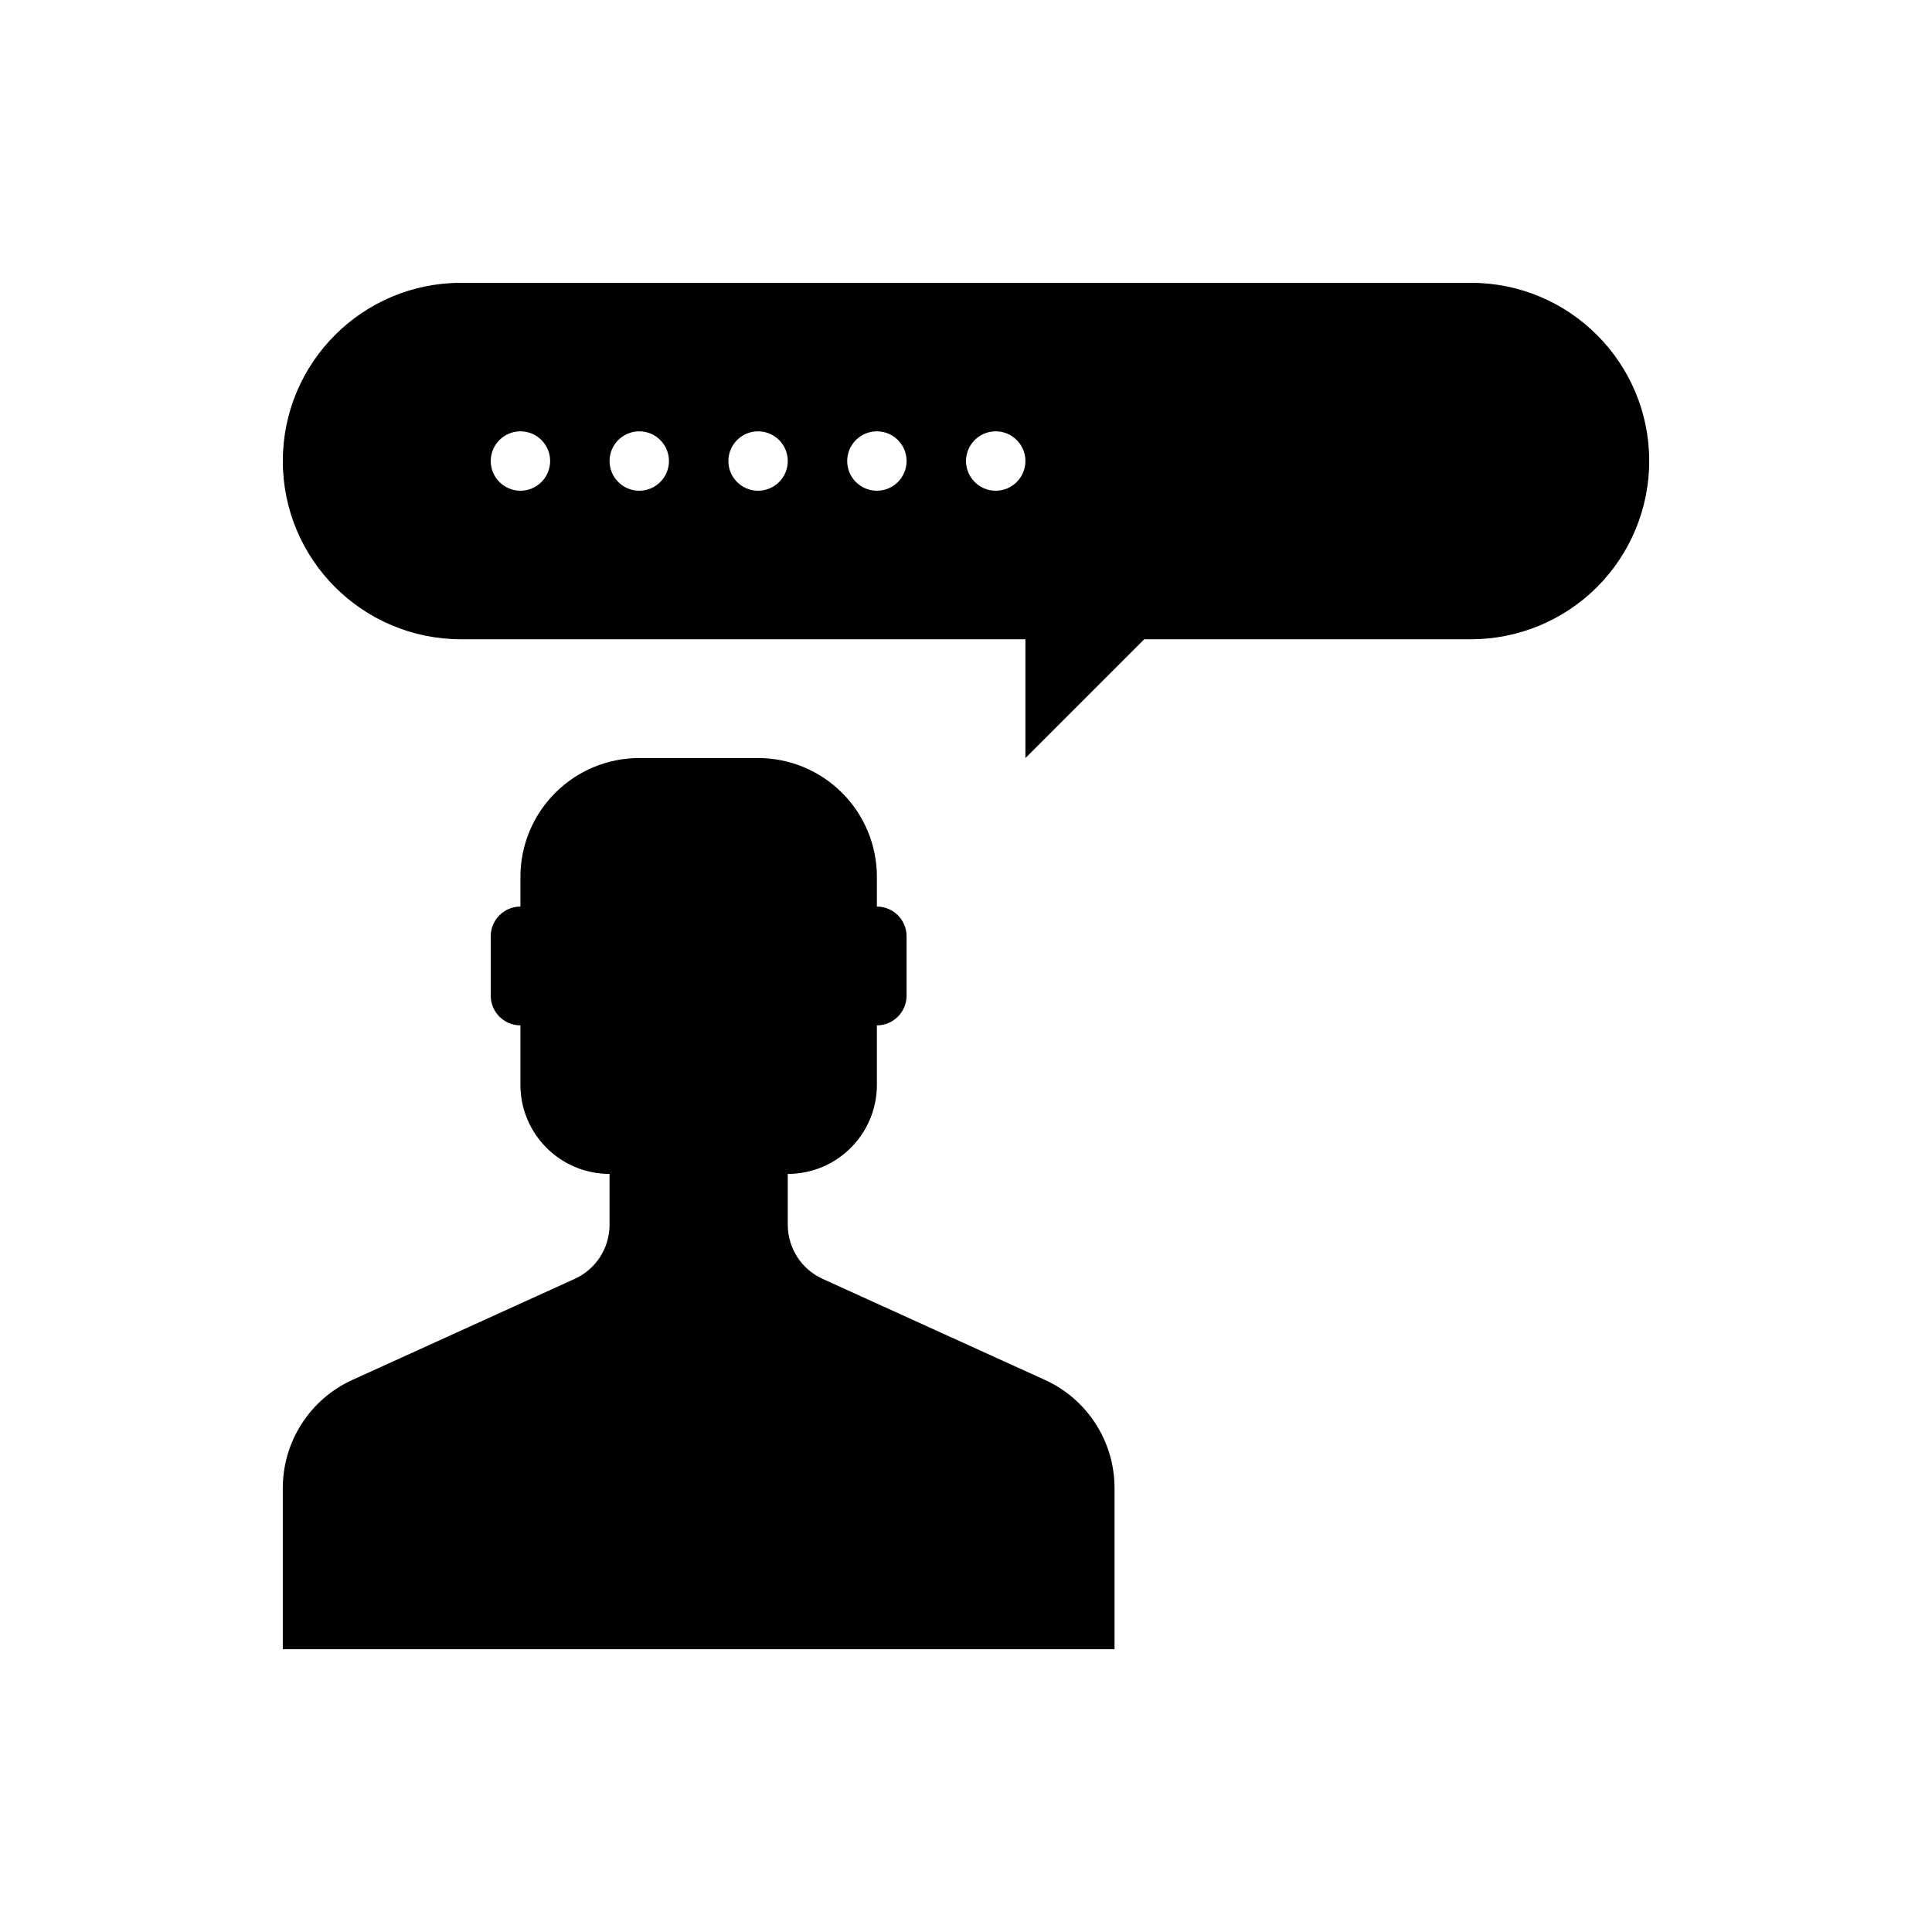
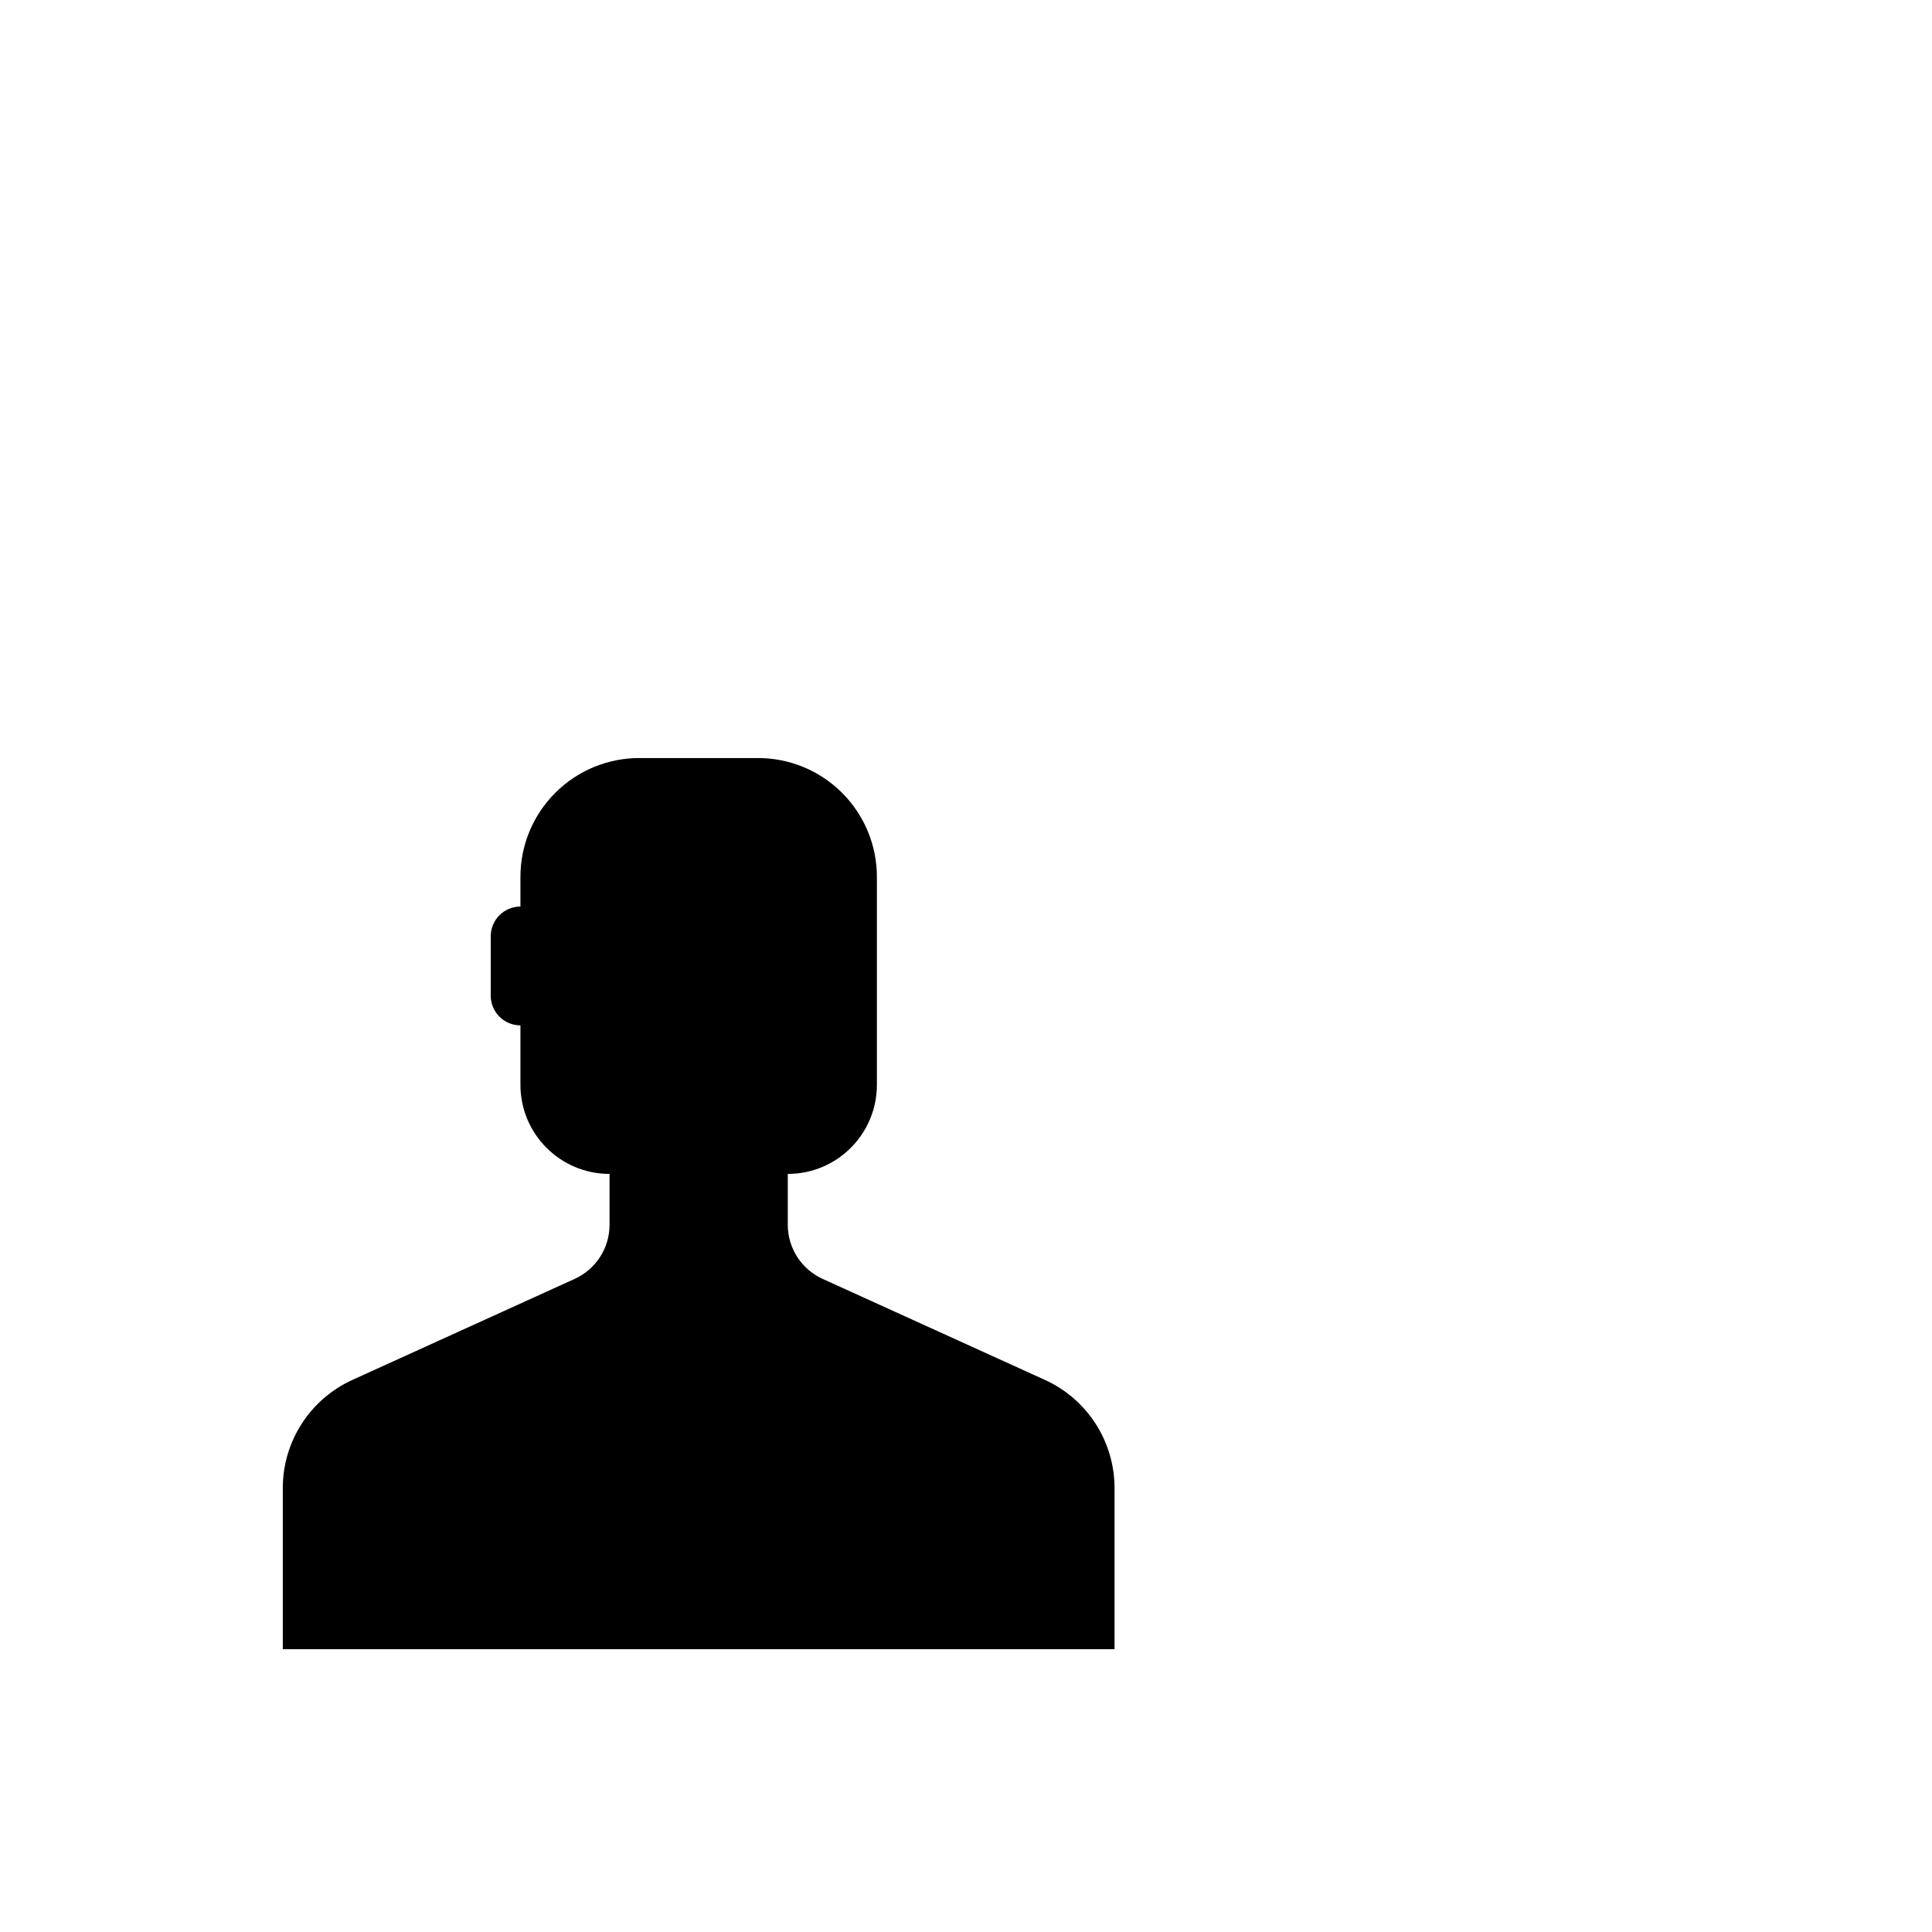
<svg xmlns="http://www.w3.org/2000/svg" fill="#000000" width="800px" height="800px" version="1.1" viewBox="144 144 512 512">
  <g fill-rule="evenodd">
    <path d="m352.77 455.1c13.043 0 23.617-10.57 23.617-23.617v-55.105c0-8.352-3.312-16.359-9.227-22.262-5.902-5.91-13.91-9.227-22.262-9.227h-31.488c-8.352 0-16.359 3.312-22.262 9.227-5.91 5.902-9.227 13.91-9.227 22.262v55.105c0 13.043 10.57 23.617 23.617 23.617v13.477c0 6.172-3.606 11.777-9.227 14.336-13.98 6.352-40.816 18.555-58.906 26.773-11.242 5.109-18.461 16.32-18.461 28.668v42.699h220.42v-42.699c0-12.352-7.219-23.562-18.461-28.668-18.09-8.219-44.926-20.422-58.906-26.773-5.621-2.559-9.227-8.164-9.227-14.336v-13.477z" />
-     <path d="m368.51 392.12v15.742c0 4.344 3.527 7.871 7.871 7.871s7.871-3.527 7.871-7.871v-15.742c0-4.344-3.527-7.871-7.871-7.871s-7.871 3.527-7.871 7.871z" />
    <path d="m274.05 392.12v15.742c0 4.344 3.527 7.871 7.871 7.871s7.871-3.527 7.871-7.871v-15.742c0-4.344-3.527-7.871-7.871-7.871s-7.871 3.527-7.871 7.871z" />
-     <path d="m266.18 313.41c-26.086 0-47.23-21.145-47.23-47.23 0-26.086 21.145-47.23 47.23-47.23h267.65c26.086 0 47.23 21.145 47.23 47.23 0 12.523-4.977 24.535-13.832 33.402-8.863 8.855-20.875 13.832-33.402 13.832h-86.594l-31.488 31.488v-31.488h-149.57zm15.742-55.105c4.344 0 7.871 3.527 7.871 7.871s-3.527 7.871-7.871 7.871-7.871-3.527-7.871-7.871 3.527-7.871 7.871-7.871zm31.488 0c4.344 0 7.871 3.527 7.871 7.871s-3.527 7.871-7.871 7.871-7.871-3.527-7.871-7.871 3.527-7.871 7.871-7.871zm31.488 0c4.344 0 7.871 3.527 7.871 7.871s-3.527 7.871-7.871 7.871-7.871-3.527-7.871-7.871 3.527-7.871 7.871-7.871zm31.488 0c4.344 0 7.871 3.527 7.871 7.871s-3.527 7.871-7.871 7.871-7.871-3.527-7.871-7.871 3.527-7.871 7.871-7.871zm31.488 0c4.344 0 7.871 3.527 7.871 7.871s-3.527 7.871-7.871 7.871-7.871-3.527-7.871-7.871 3.527-7.871 7.871-7.871z" />
  </g>
</svg>